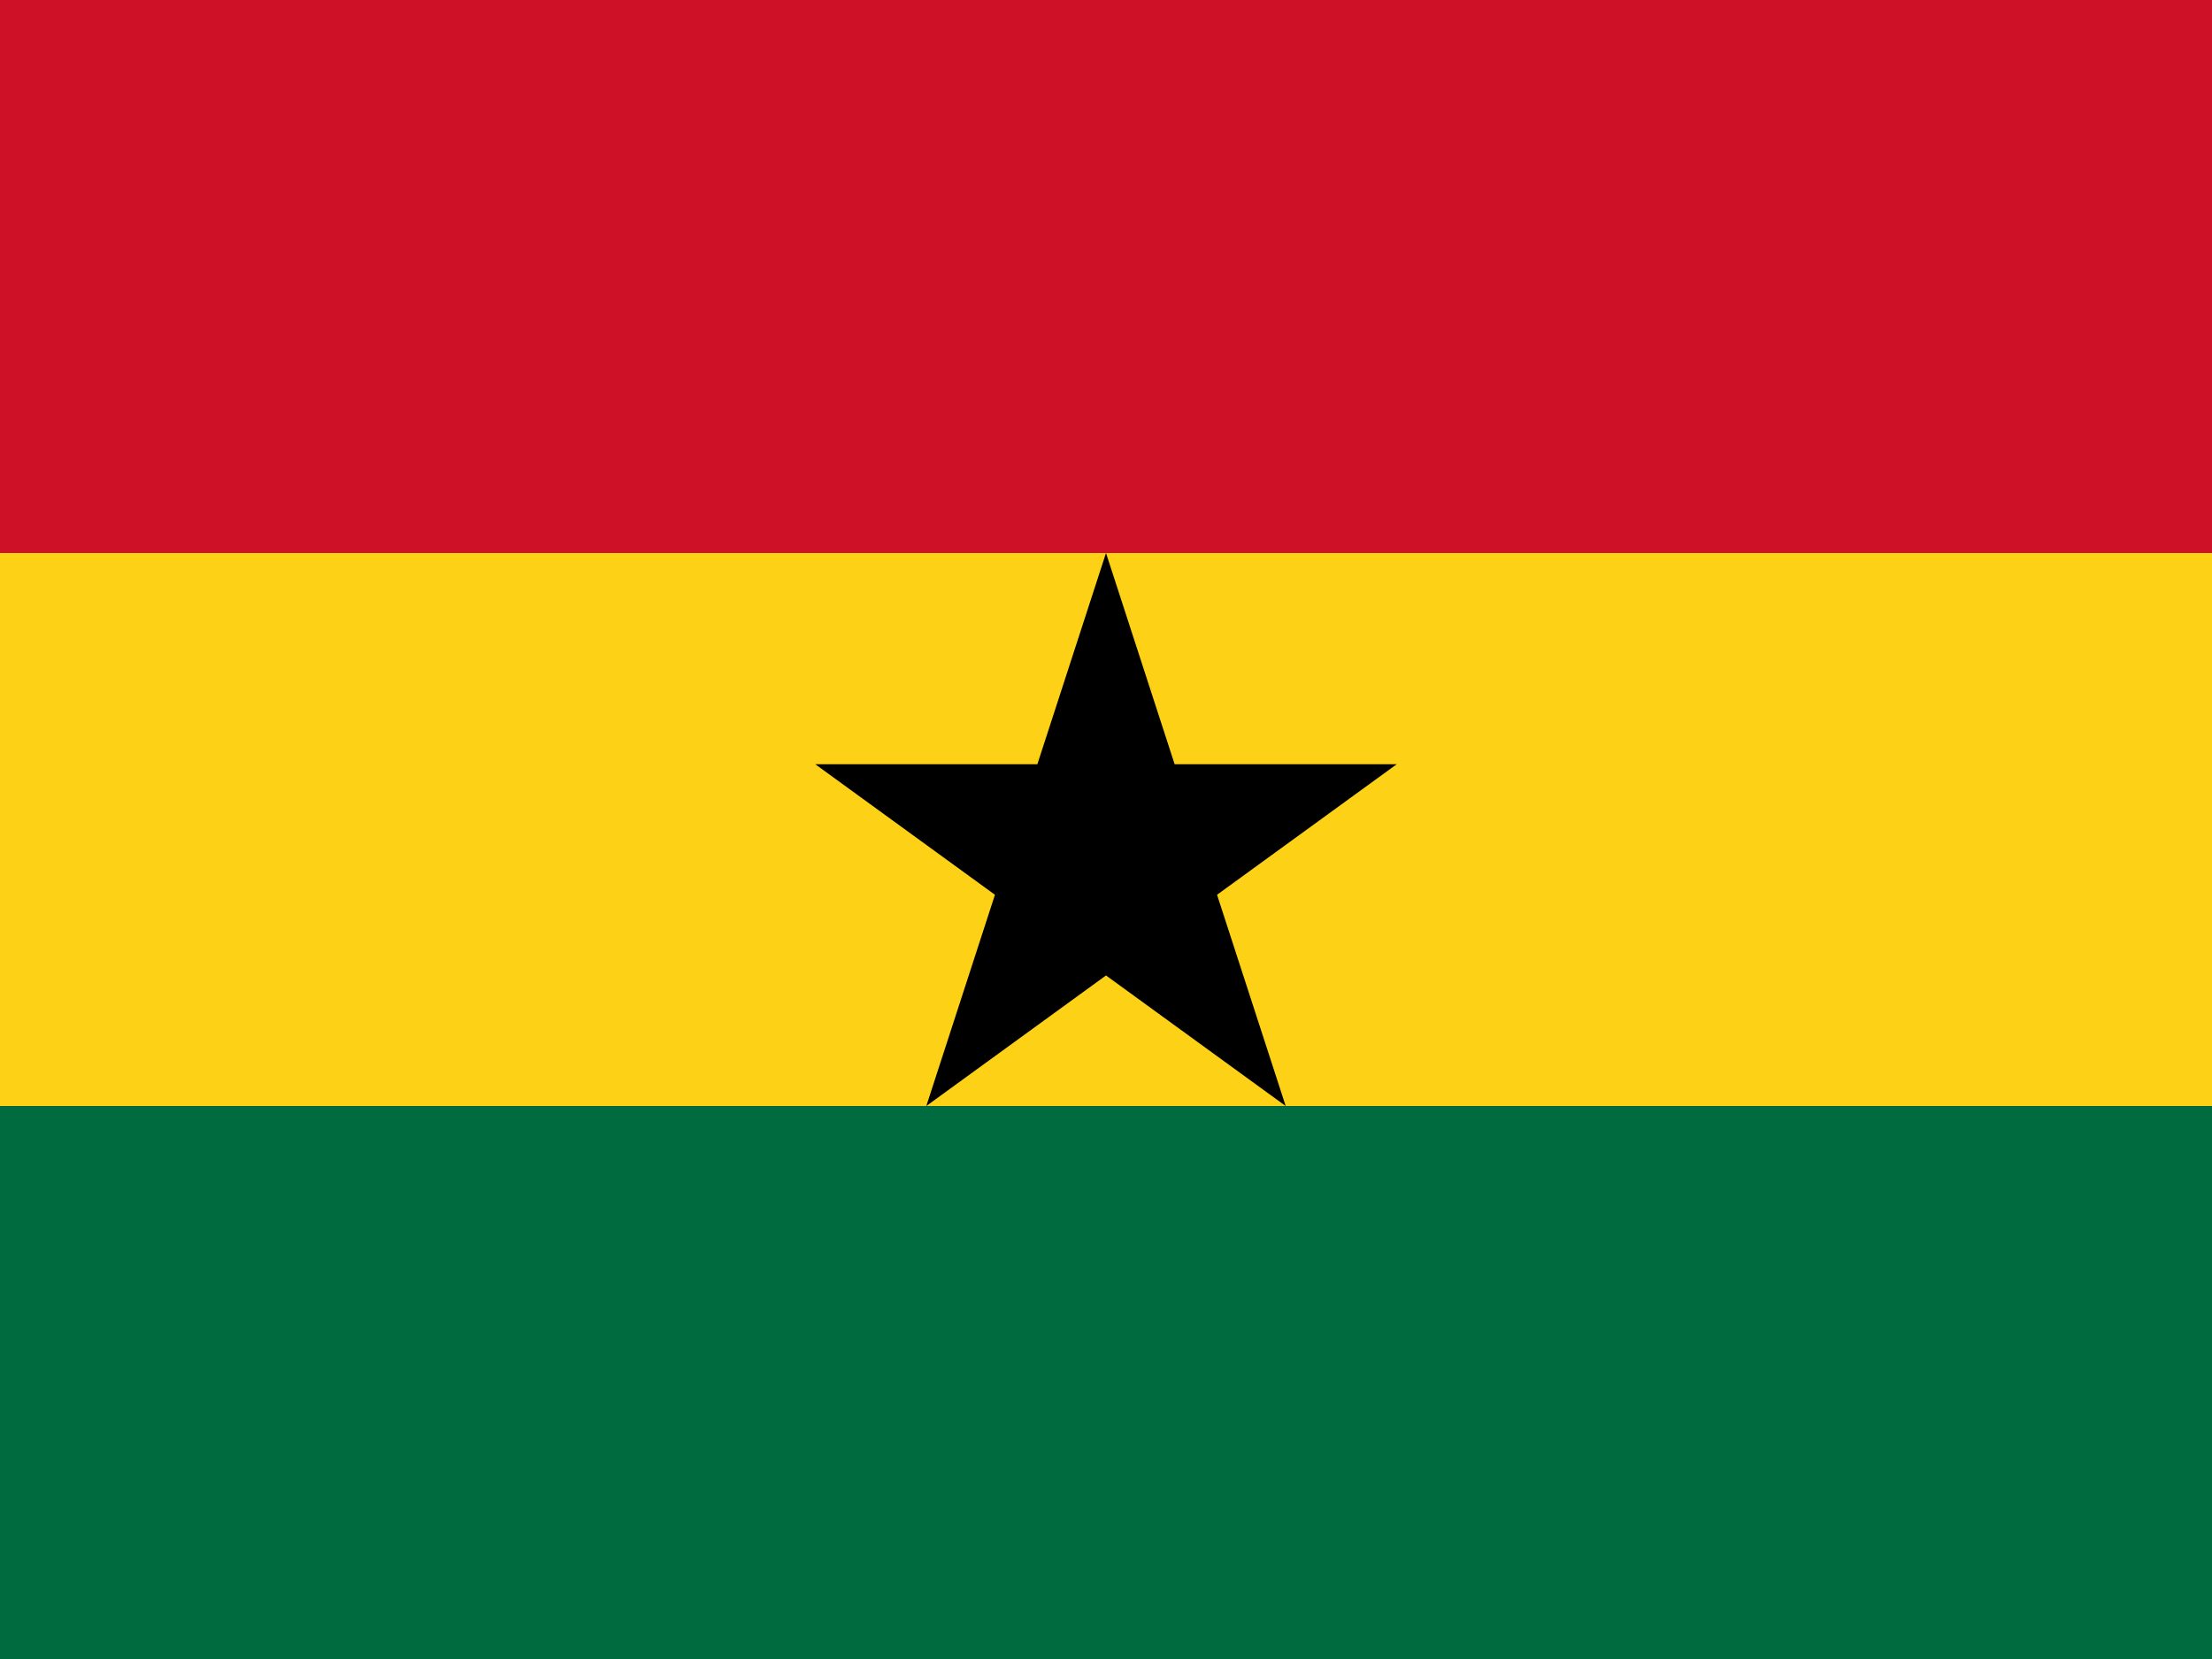
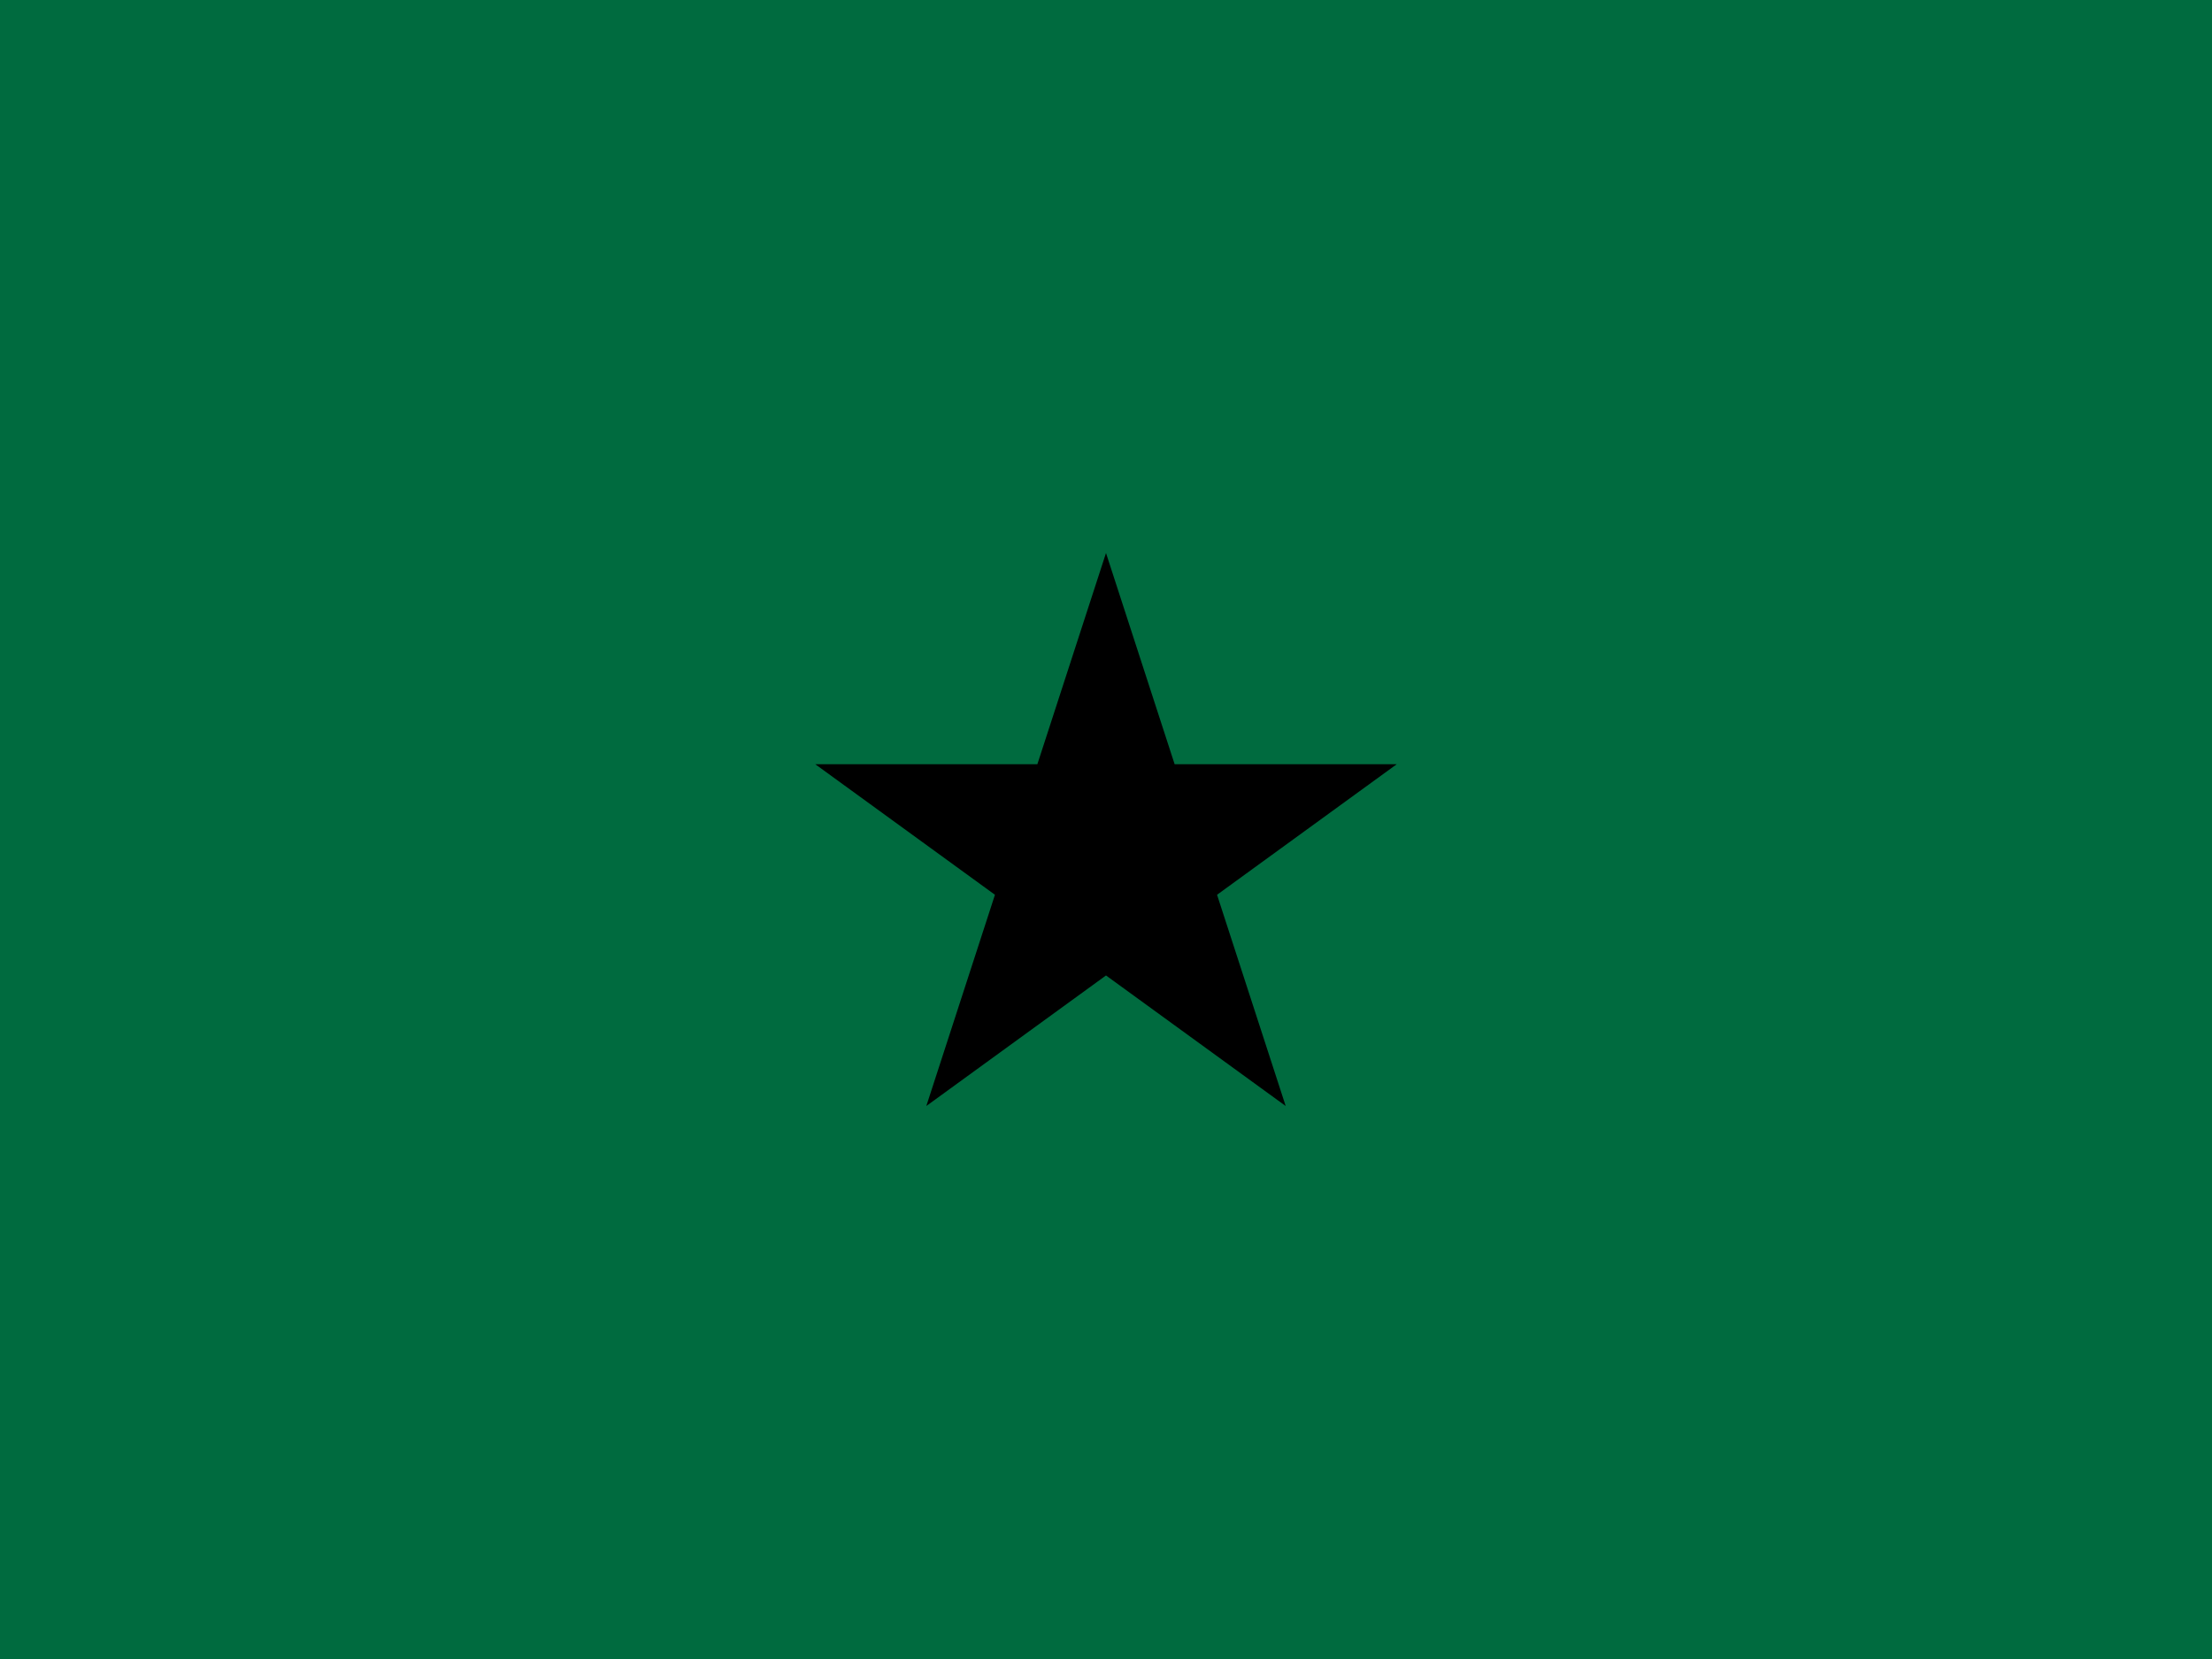
<svg xmlns="http://www.w3.org/2000/svg" height="480" viewBox="0 0 640 480" width="640">
  <path d="m0 0h640v480h-640z" fill="#006b3f" />
-   <path d="m0 0h640v320h-640z" fill="#fcd116" />
-   <path d="m0 0h640v160h-640z" fill="#ce1126" />
+   <path d="m0 0h640h-640z" fill="#ce1126" />
  <path d="m320 160 51.987 160-136.104-98.885h168.234l-136.104 98.885z" />
</svg>